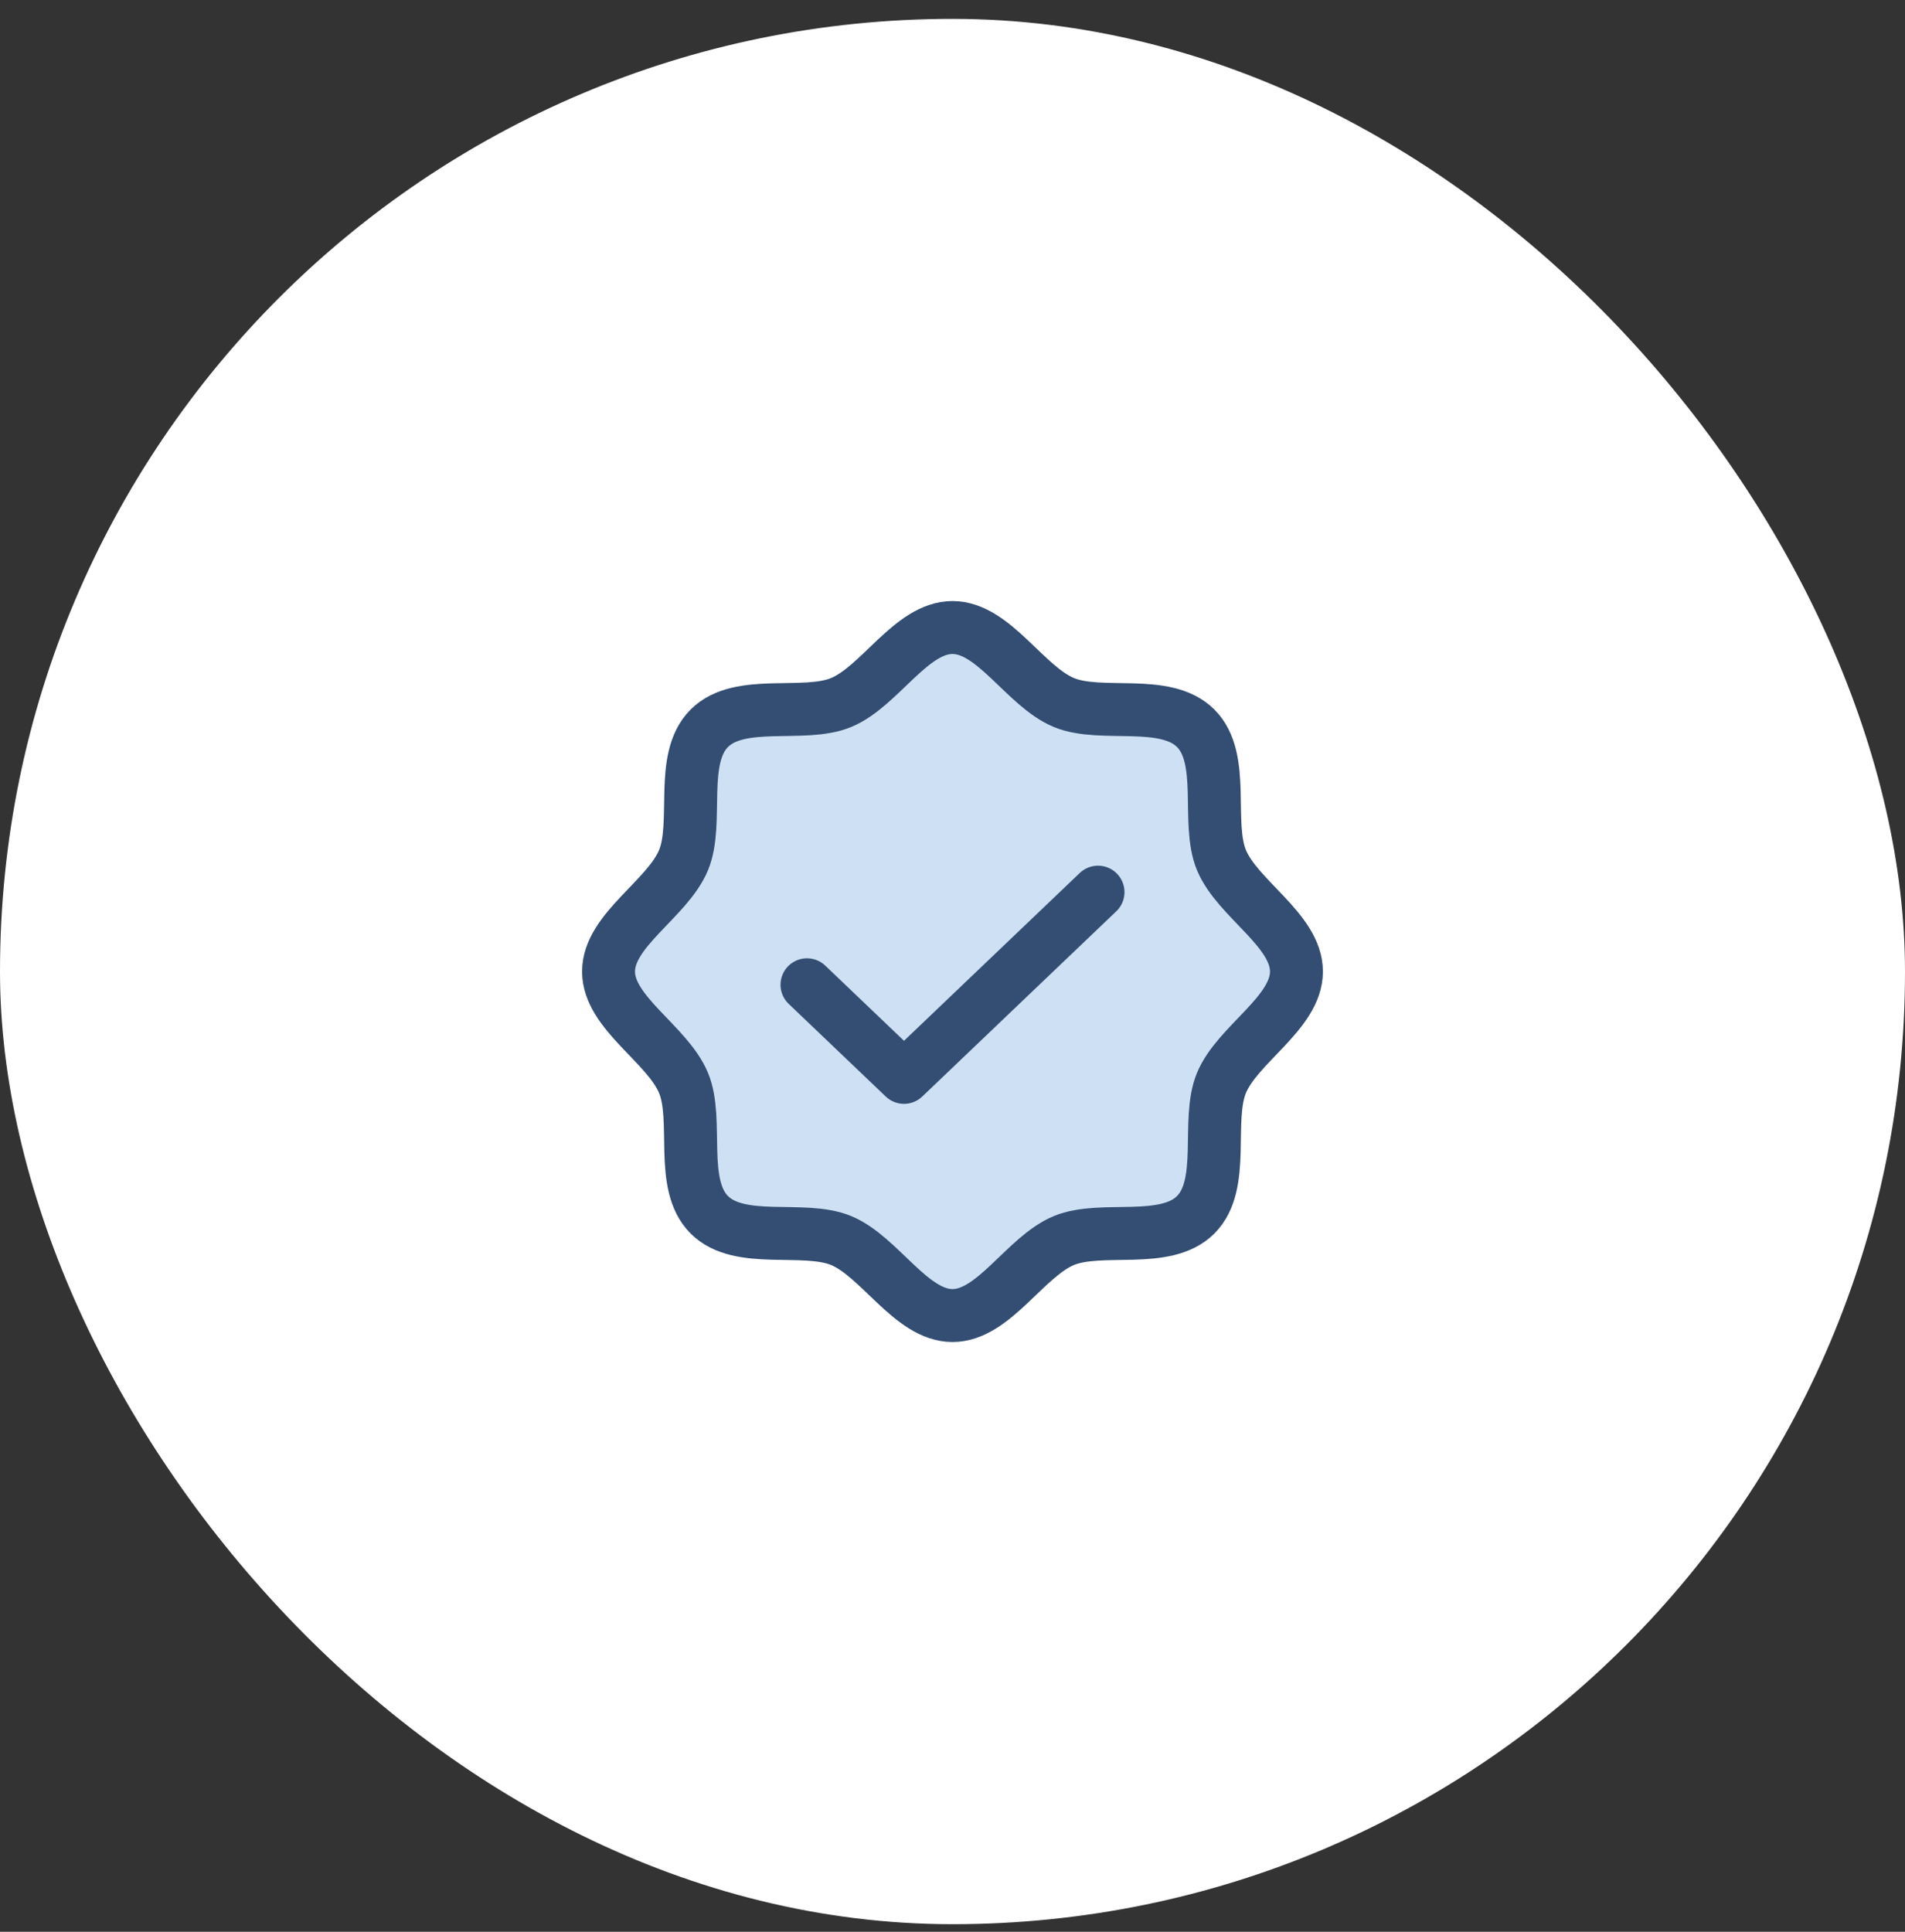
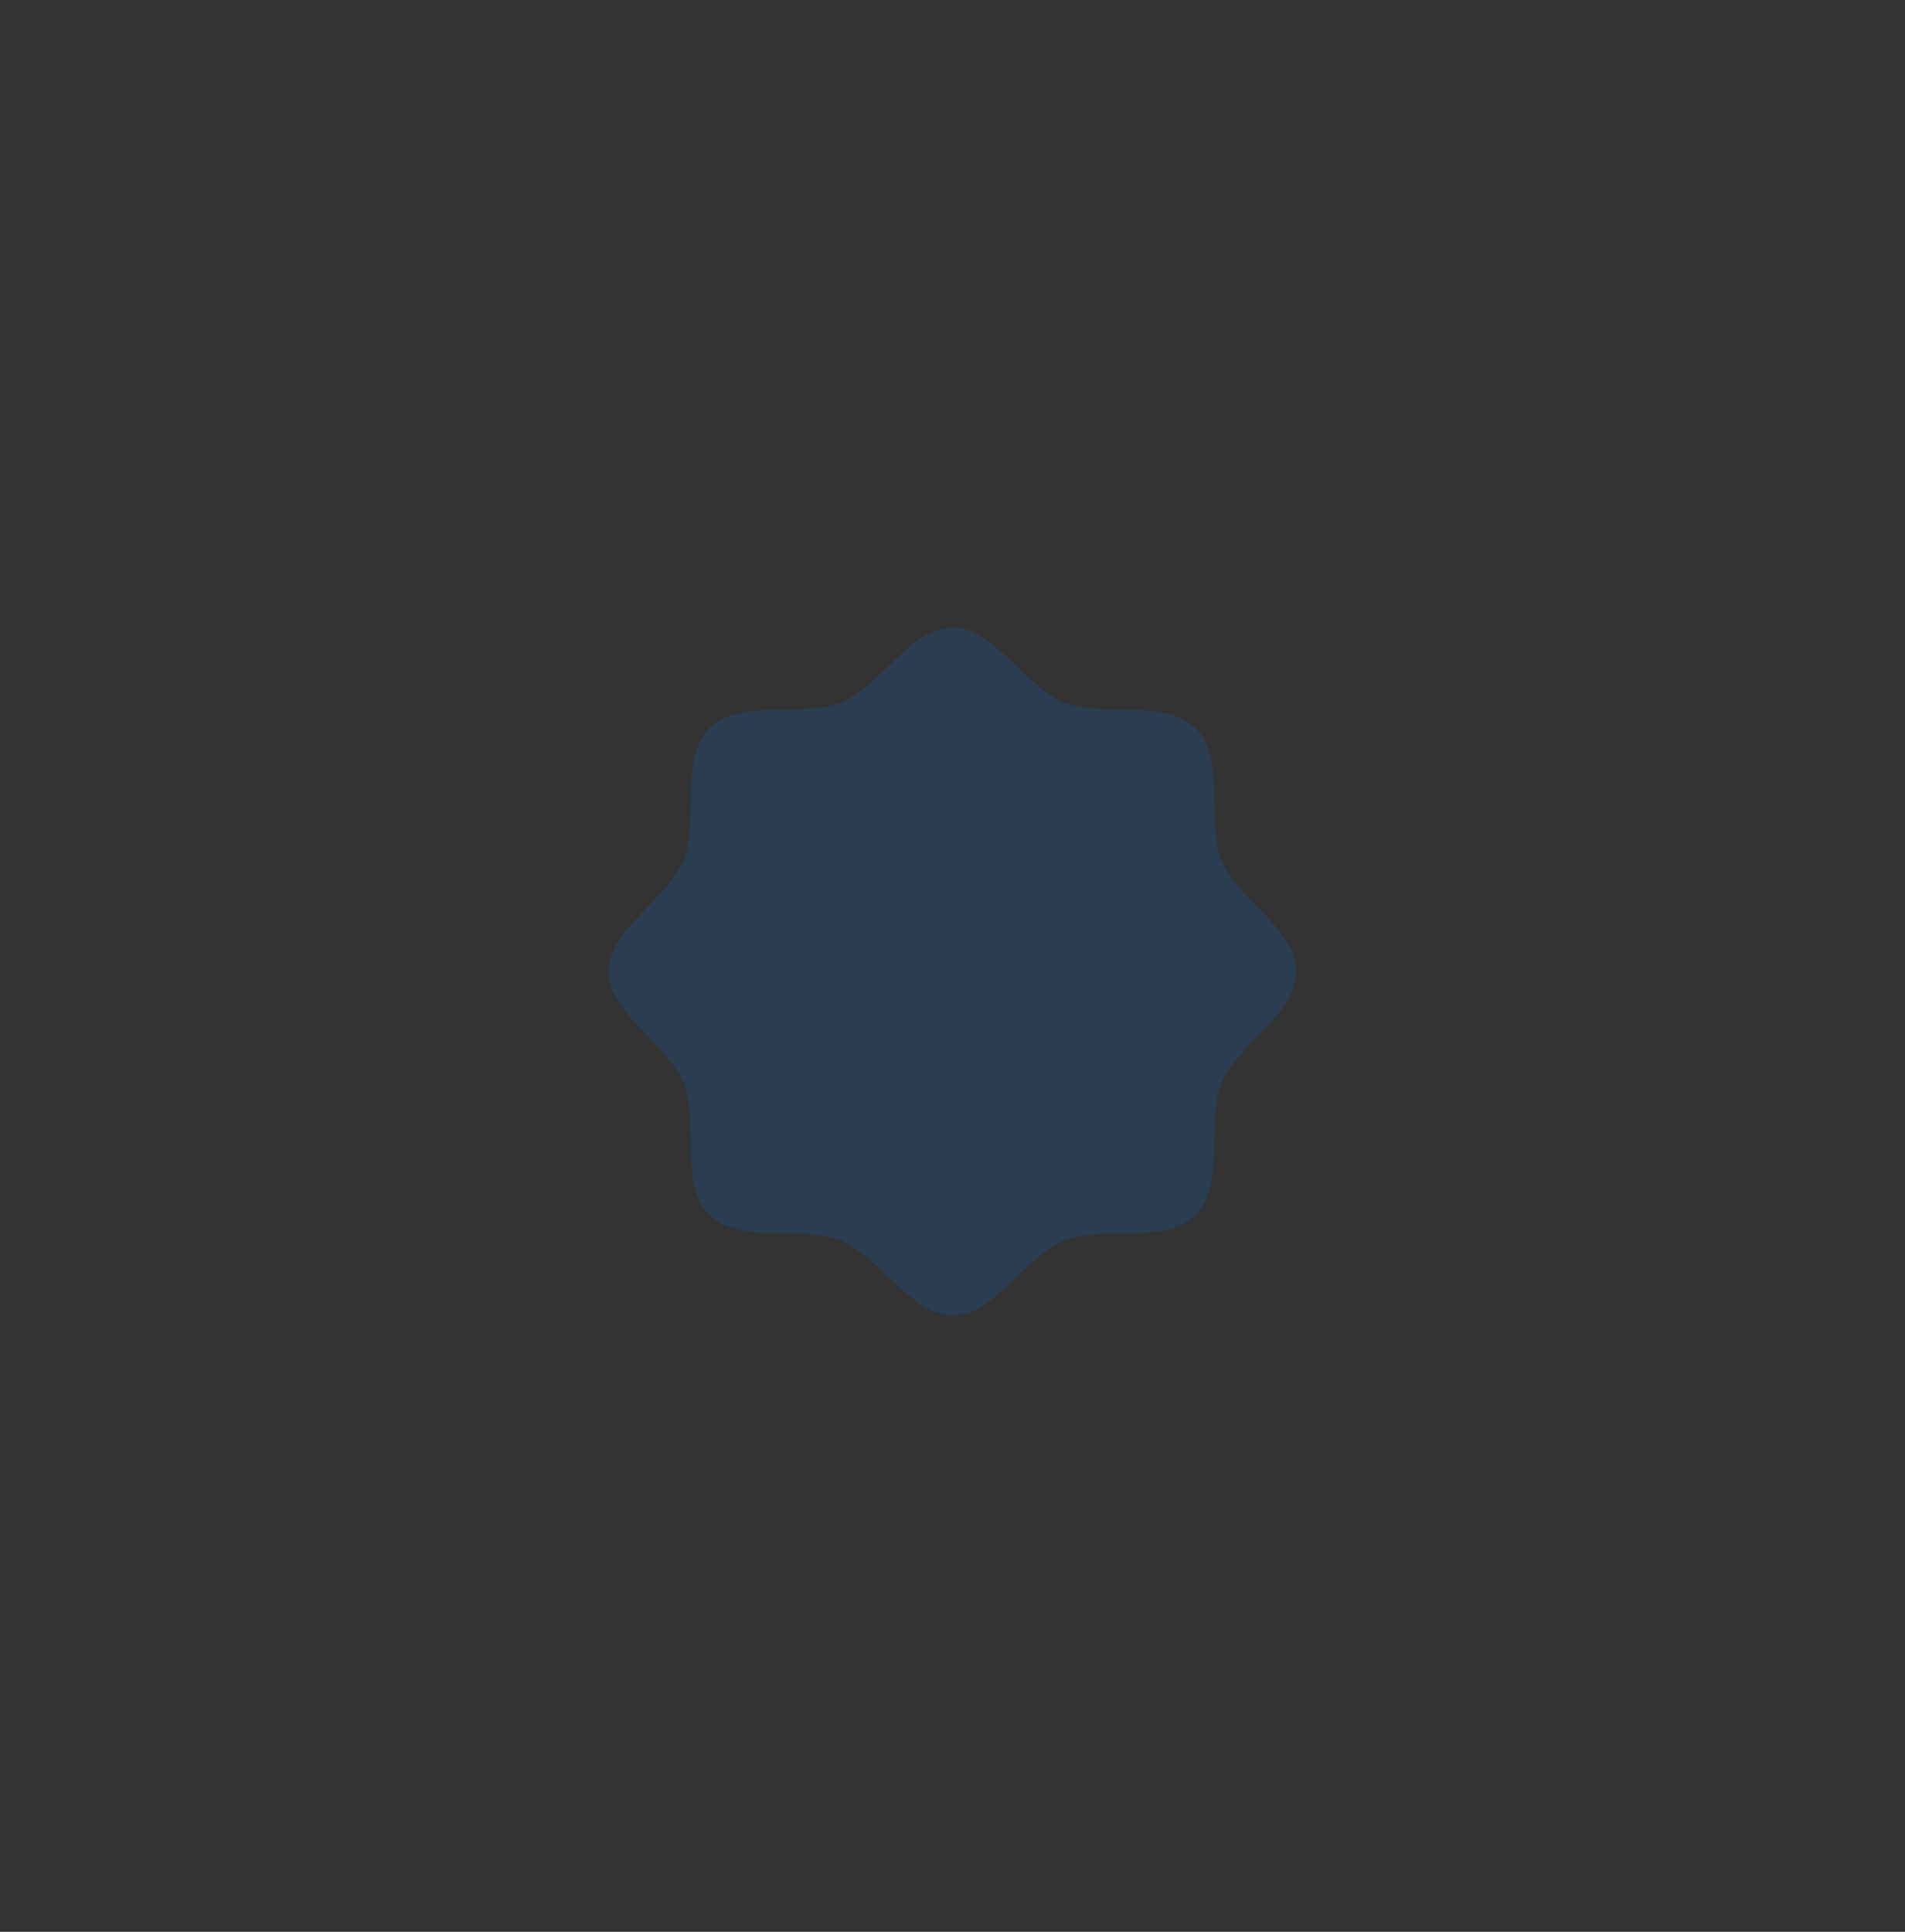
<svg xmlns="http://www.w3.org/2000/svg" width="72" height="73" viewBox="0 0 72 73" fill="none">
  <rect x="0" y="0" width="72" height="73" fill="#333333" stroke="none" />
-   <rect y="0.713" width="72" height="72" rx="36" fill="white" />
  <g clip-path="url(#clip0_2228_26006)">
    <path opacity="0.2" d="M26.808 45.905C25.657 44.755 26.42 42.34 25.835 40.924C25.227 39.457 23 38.276 23 36.713C23 35.15 25.228 33.969 25.835 32.502C26.42 31.087 25.657 28.671 26.808 27.521C27.958 26.37 30.373 27.133 31.789 26.548C33.256 25.941 34.437 23.713 36 23.713C37.563 23.713 38.744 25.941 40.211 26.548C41.627 27.133 44.042 26.37 45.192 27.521C46.343 28.671 45.58 31.087 46.165 32.502C46.773 33.969 49 35.15 49 36.713C49 38.276 46.772 39.457 46.165 40.924C45.58 42.34 46.343 44.755 45.192 45.905C44.042 47.056 41.627 46.293 40.211 46.878C38.744 47.486 37.563 49.713 36 49.713C34.437 49.713 33.256 47.486 31.789 46.878C30.373 46.293 27.958 47.056 26.808 45.905Z" fill="#0A65CC" />
-     <path d="M26.808 45.905C25.657 44.755 26.42 42.34 25.835 40.924C25.227 39.457 23 38.276 23 36.713C23 35.15 25.228 33.969 25.835 32.502C26.42 31.087 25.657 28.671 26.808 27.521C27.958 26.37 30.373 27.133 31.789 26.548C33.256 25.941 34.437 23.713 36 23.713C37.563 23.713 38.744 25.941 40.211 26.548C41.627 27.133 44.042 26.37 45.192 27.521C46.343 28.671 45.58 31.087 46.165 32.502C46.773 33.969 49 35.15 49 36.713C49 38.276 46.772 39.457 46.165 40.924C45.58 42.34 46.343 44.755 45.192 45.905C44.042 47.056 41.627 46.293 40.211 46.878C38.744 47.486 37.563 49.713 36 49.713C34.437 49.713 33.256 47.486 31.789 46.878C30.373 46.293 27.958 47.056 26.808 45.905Z" stroke="#334E72" stroke-width="2" stroke-linecap="round" stroke-linejoin="round" />
-     <path d="M41.5 33.713L34.167 40.713L30.5 37.213" stroke="#334E72" stroke-width="2" stroke-linecap="round" stroke-linejoin="round" />
  </g>
  <defs>
    <clipPath id="clip0_2228_26006">
      <rect width="32" height="32" fill="white" transform="translate(20 20.713)" />
    </clipPath>
  </defs>
</svg>